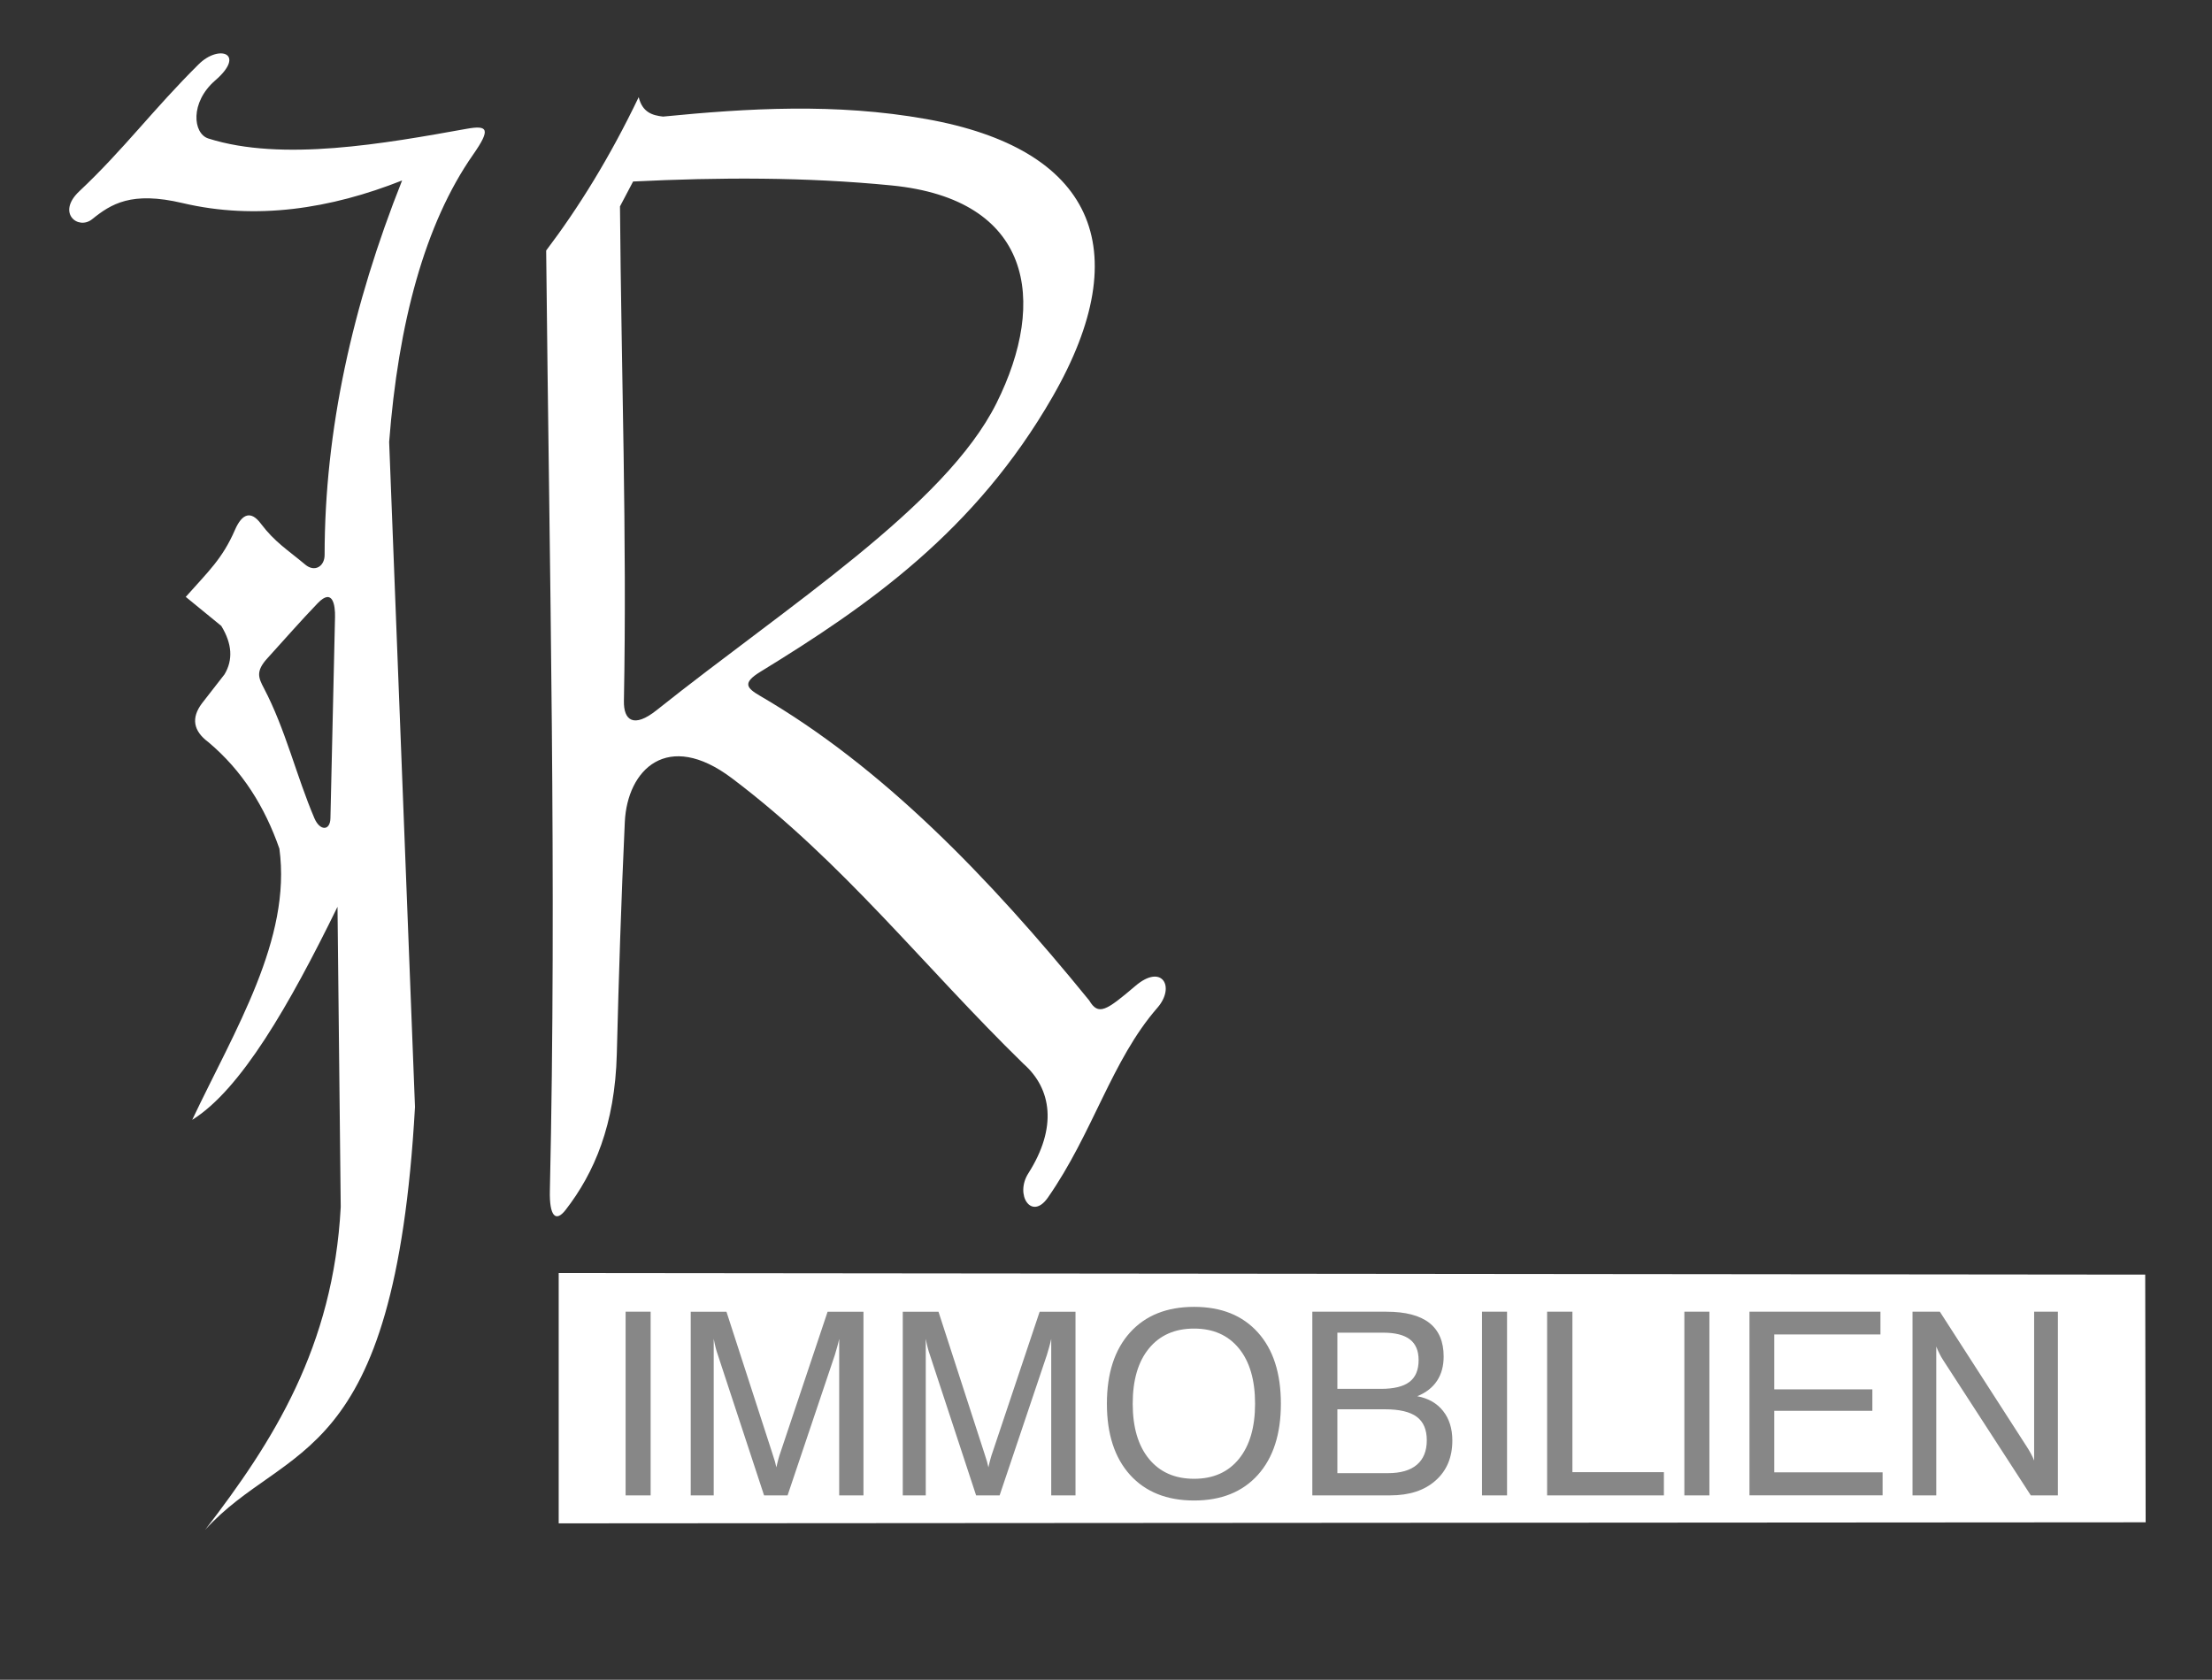
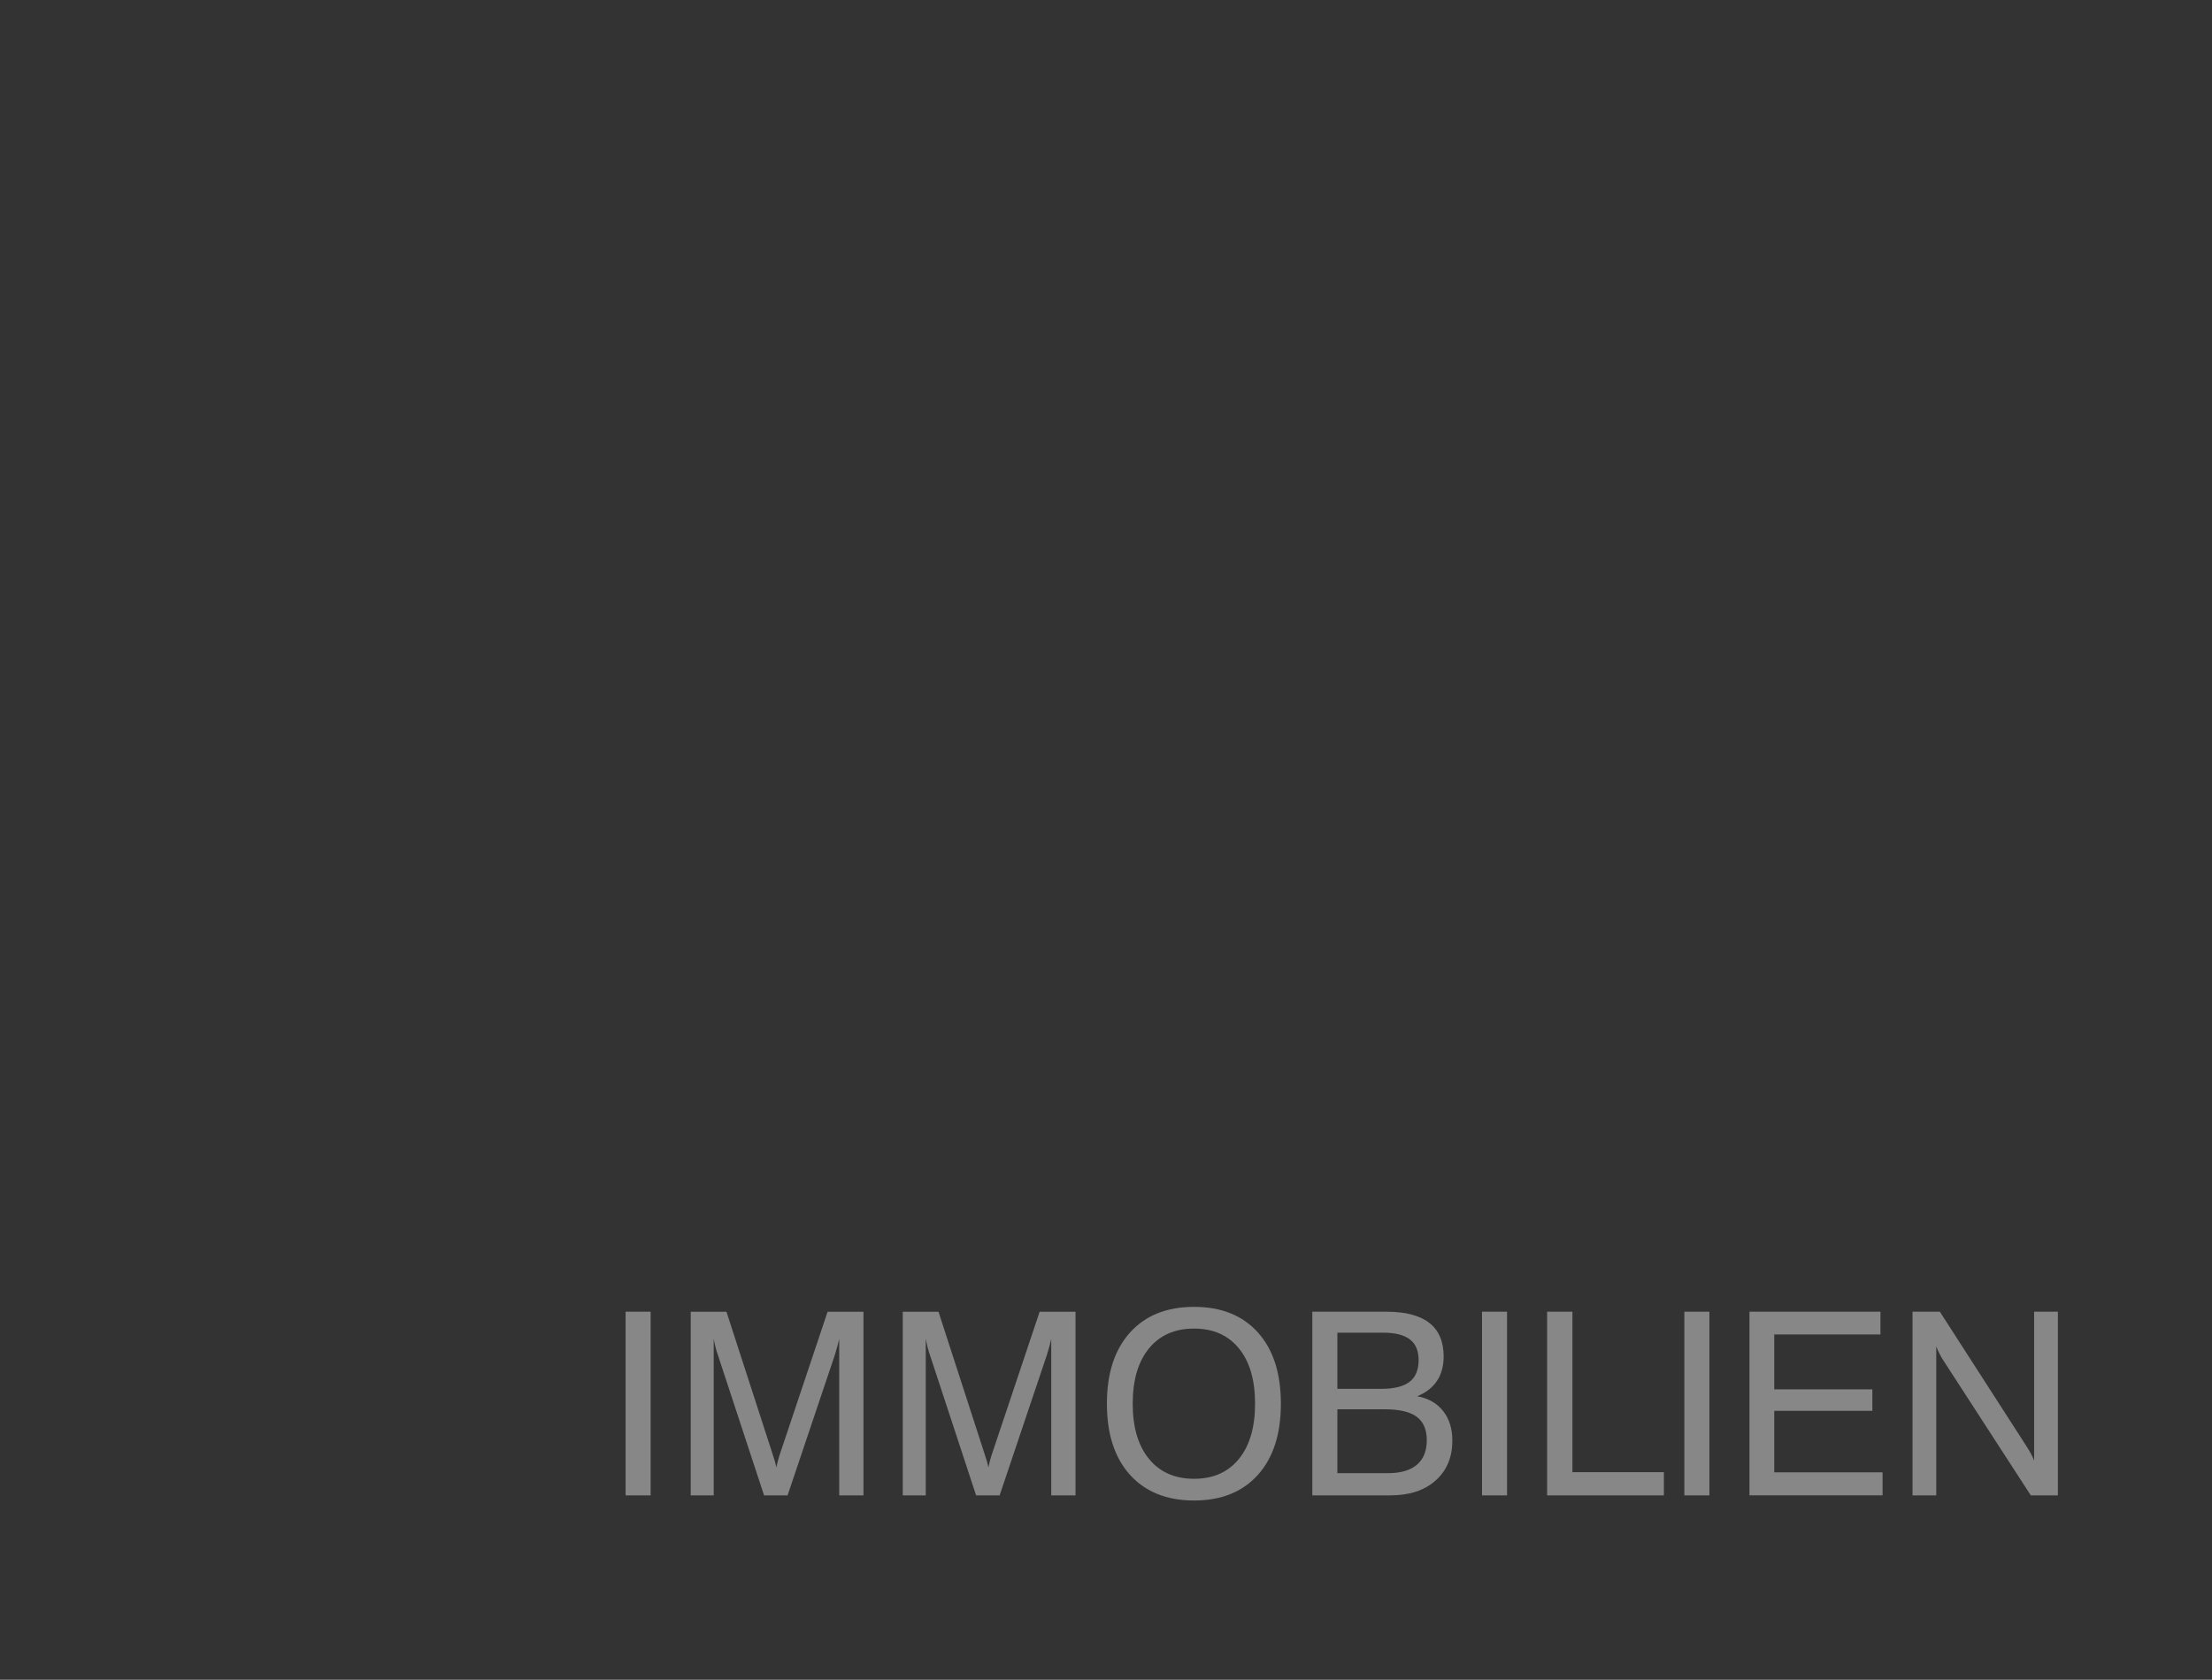
<svg xmlns="http://www.w3.org/2000/svg" width="316" height="240" viewBox="0 0 316 240" fill="none">
  <rect x="0" y="0" width="316" height="240" fill="#333333" stroke="none" />
-   <path fill-rule="evenodd" clip-rule="evenodd" d="M88.566 29.495C89.191 28.309 89.817 27.122 90.442 25.933C102.747 25.326 115.082 25.284 127.363 26.494C147.395 28.47 149.707 42.88 142.354 57.606C135.017 72.305 112.554 86.519 93.814 101.459C90.515 104.09 89.076 102.916 89.13 100.147C89.579 76.599 88.755 53.044 88.569 29.495M91.244 13.878C87.102 22.512 82.665 29.66 78.024 35.795C78.49 81.569 79.54 126.221 78.552 170.144C78.472 173.693 79.357 174.733 80.808 172.861C84.885 167.6 87.856 160.717 88.115 150.596C88.405 139.236 88.734 128.807 89.258 117.456C89.603 109.985 95.321 104.227 104.564 111.196C120.474 123.19 131.946 138.071 146.209 151.99C150.256 155.555 151.067 161.108 146.904 167.643C144.937 170.732 147.371 174.44 149.688 171.123C156.154 161.858 158.801 151.486 165.342 143.988C167.94 141.008 166.025 137.608 162.21 140.856C157.992 144.448 156.91 145.14 155.602 142.942C141.165 125.199 125.984 109.552 108.635 99.455C106.638 98.293 106.01 97.586 108.635 95.975C124.048 86.525 139.332 75.903 150.381 56.664C162.619 35.353 155.983 21.222 132.291 17.004C119.379 14.705 106.809 15.467 94.72 16.657C93.183 16.483 91.771 16.053 91.241 13.872L91.244 13.878ZM45.403 86.168C42.93 88.73 40.594 91.425 38.194 94.057C36.498 95.914 36.919 96.841 37.703 98.33C40.789 104.209 42.311 110.793 44.912 116.901C45.699 118.746 47.166 118.737 47.205 116.901L47.861 88.141C47.897 86.51 47.547 83.951 45.403 86.168ZM11.33 27.327C17.689 21.35 21.882 15.623 28.383 9.182C31.302 6.291 35.196 7.645 30.75 11.488C27.108 14.638 27.566 19.09 29.765 19.788C40.31 23.143 54.954 20.508 66.664 18.404C69.677 17.864 70.168 18.404 67.585 22.094C60.654 32.014 56.897 46.228 55.594 63.144C56.823 94.814 58.055 126.486 59.284 158.159C56.363 210.139 40.929 205.787 29.304 218.58C39.002 205.982 47.62 192.46 48.675 172.455C48.523 158.156 48.367 143.86 48.215 129.56C41.295 143.71 34.376 155.704 27.459 160.001C33.577 147.086 41.664 134.171 39.914 121.256C37.84 115.307 34.632 110.116 29.768 106.036C27.599 104.426 27.291 102.581 28.844 100.501C29.92 99.116 30.997 97.735 32.073 96.35C33.314 94.277 33.162 91.971 31.613 89.431C29.92 88.047 28.231 86.665 26.538 85.281C29.762 81.639 31.771 79.84 33.561 75.72C34.598 73.332 35.861 72.954 37.251 74.799C39.267 77.474 41.066 78.538 43.607 80.67C44.955 81.801 46.373 80.926 46.373 79.285C46.382 61.433 50.355 43.614 57.443 25.784C47.233 29.834 36.571 31.489 26.078 29.013C18.765 27.287 15.865 29.141 13.163 31.319C11.172 32.926 8.027 30.431 11.33 27.327ZM306.521 217.503L306.46 182.113L79.814 181.887V217.653L306.518 217.503H306.521Z" fill="white" />
  <path d="M273.217 213.655V187.413H277.123L289.398 206.479C289.672 206.894 289.91 207.281 290.108 207.653C290.309 208.019 290.468 208.364 290.59 208.687V187.413H293.984V213.655H290.114L277.59 194.324C277.401 194.031 277.224 193.723 277.065 193.4C276.9 193.076 276.748 192.744 276.608 192.384V213.658H273.214L273.217 213.655ZM249.924 213.655V187.413H268.636V190.661H253.465V198.508H267.48V201.573H253.465V210.367H268.941V213.652H249.924V213.655ZM240.623 213.655V187.413H244.2V213.655H240.623ZM221.017 213.655V187.413H224.631V210.334H237.698V213.655H221.017ZM211.716 213.655V187.413H215.293V213.655H211.716ZM191.052 210.48H198.28C200.097 210.48 201.479 210.078 202.415 209.276C203.357 208.474 203.827 207.306 203.827 205.778C203.827 204.25 203.345 203.137 202.391 202.426C201.436 201.716 199.927 201.356 197.871 201.356H191.052V210.48ZM191.052 198.435H197.301C199.143 198.435 200.494 198.099 201.357 197.437C202.226 196.776 202.659 195.733 202.659 194.324C202.659 192.991 202.244 192.006 201.412 191.369C200.585 190.731 199.308 190.408 197.585 190.408H191.052V198.438V198.435ZM187.475 213.655V187.413H198.066C200.793 187.413 202.83 187.95 204.193 189.014C205.556 190.085 206.236 191.686 206.236 193.808C206.236 195.172 205.919 196.333 205.288 197.288C204.656 198.242 203.717 198.98 202.464 199.49C204.047 199.782 205.276 200.487 206.157 201.6C207.038 202.713 207.477 204.119 207.477 205.814C207.477 208.211 206.681 210.12 205.086 211.532C203.498 212.95 201.332 213.655 198.603 213.655H187.478H187.475ZM158.129 200.554C158.129 196.218 159.23 192.829 161.432 190.384C163.64 187.944 166.686 186.721 170.581 186.721C174.475 186.721 177.503 187.938 179.699 190.378C181.889 192.811 182.983 196.205 182.983 200.554C182.983 204.903 181.889 208.279 179.699 210.724C177.503 213.164 174.469 214.387 170.581 214.387C166.693 214.387 163.64 213.164 161.432 210.724C159.23 208.279 158.129 204.89 158.129 200.554ZM161.816 200.554C161.816 203.918 162.588 206.546 164.14 208.443C165.692 210.334 167.839 211.285 170.581 211.285C173.322 211.285 175.454 210.337 176.991 208.443C178.531 206.546 179.296 203.918 179.296 200.554C179.296 197.19 178.531 194.543 176.991 192.659C175.451 190.768 173.316 189.823 170.581 189.823C167.845 189.823 165.689 190.765 164.14 192.659C162.588 194.543 161.816 197.178 161.816 200.554ZM132.251 191.296V213.658H128.967V187.416H134.071L140.579 207.498C140.768 208.065 140.909 208.507 141 208.824C141.085 209.142 141.153 209.413 141.201 209.651C141.299 209.212 141.39 208.818 141.488 208.477C141.579 208.129 141.683 207.803 141.793 207.498L148.52 187.416H153.644V213.658H150.176V191.296C150.091 191.68 149.999 192.061 149.89 192.445C149.786 192.836 149.67 193.217 149.554 193.595L142.802 213.658H139.445L132.846 193.595C132.724 193.266 132.62 192.909 132.522 192.531C132.425 192.146 132.339 191.741 132.254 191.296H132.251ZM101.96 191.296V213.658H98.675V187.416H103.78L110.288 207.498C110.477 208.065 110.617 208.507 110.709 208.824C110.794 209.142 110.861 209.413 110.91 209.651C111.008 209.212 111.099 208.818 111.197 208.477C111.288 208.129 111.392 207.803 111.502 207.498L118.229 187.416H123.352V213.658H119.885V191.296C119.8 191.68 119.708 192.061 119.598 192.445C119.495 192.836 119.379 193.217 119.263 193.595L112.511 213.658H109.154L102.554 193.595C102.432 193.266 102.329 192.909 102.231 192.531C102.133 192.146 102.048 191.741 101.963 191.296H101.96ZM89.371 213.655V187.413H92.948V213.655H89.371Z" fill="#878787" />
</svg>